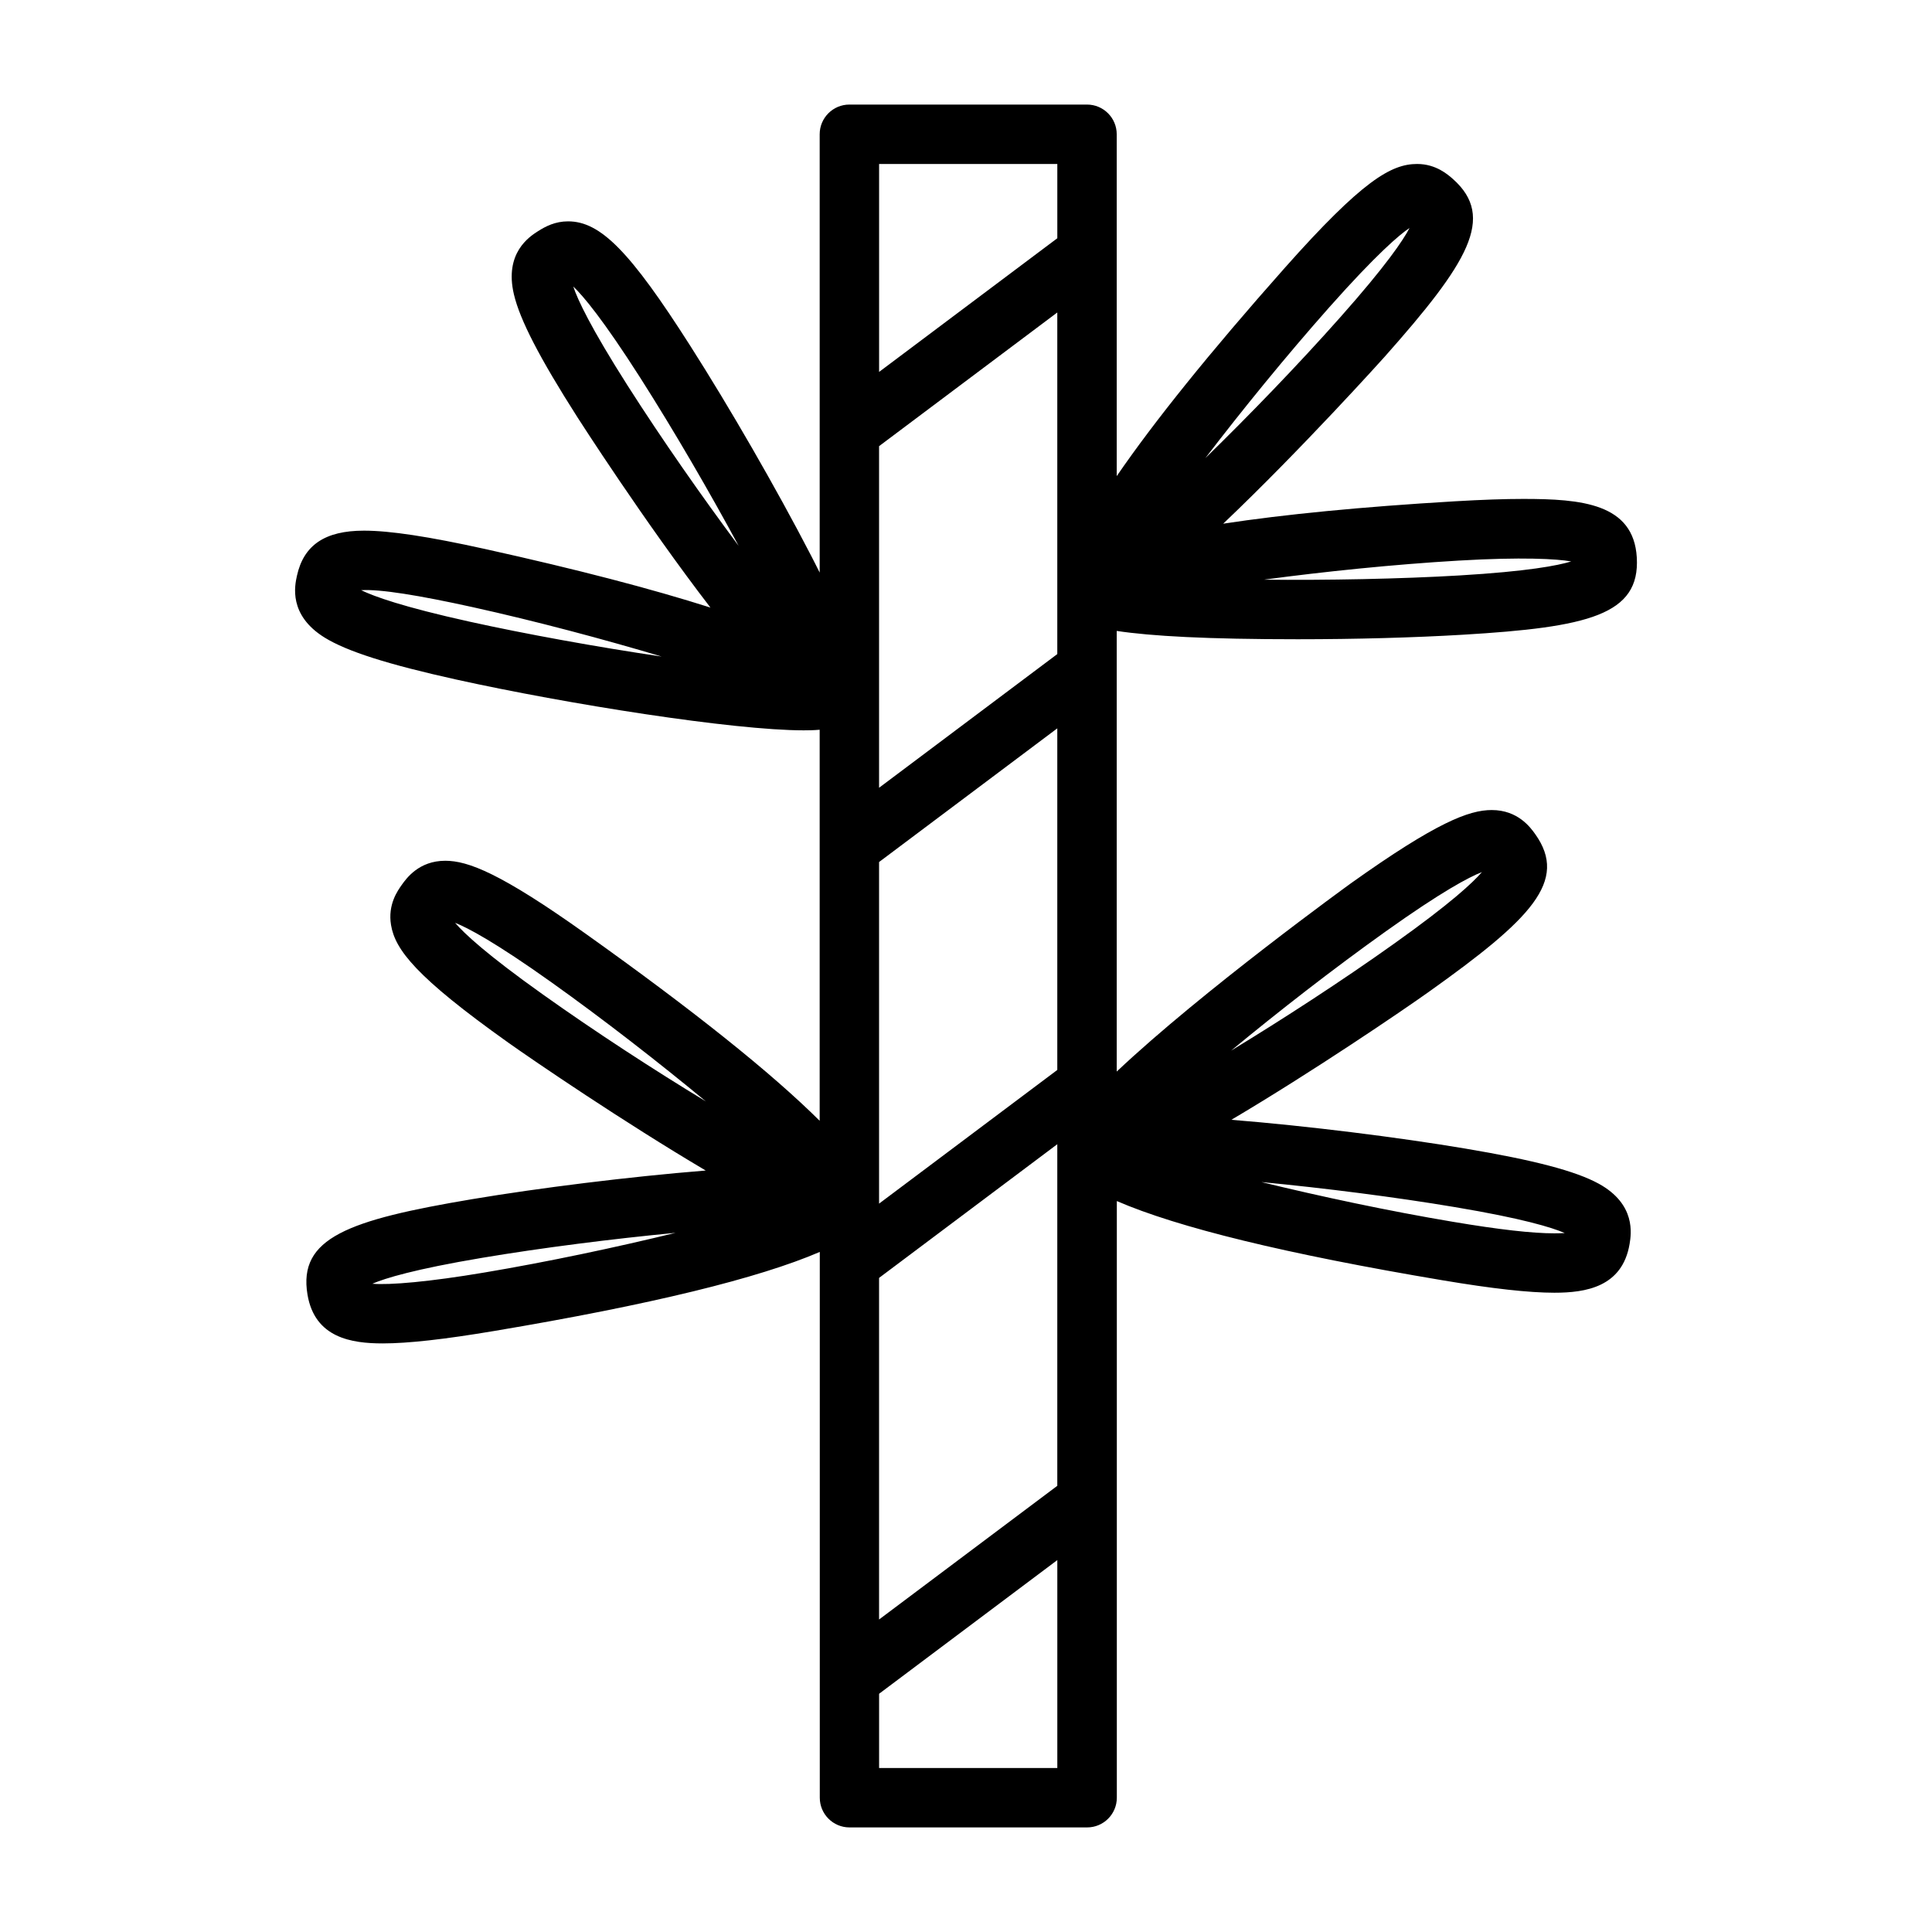
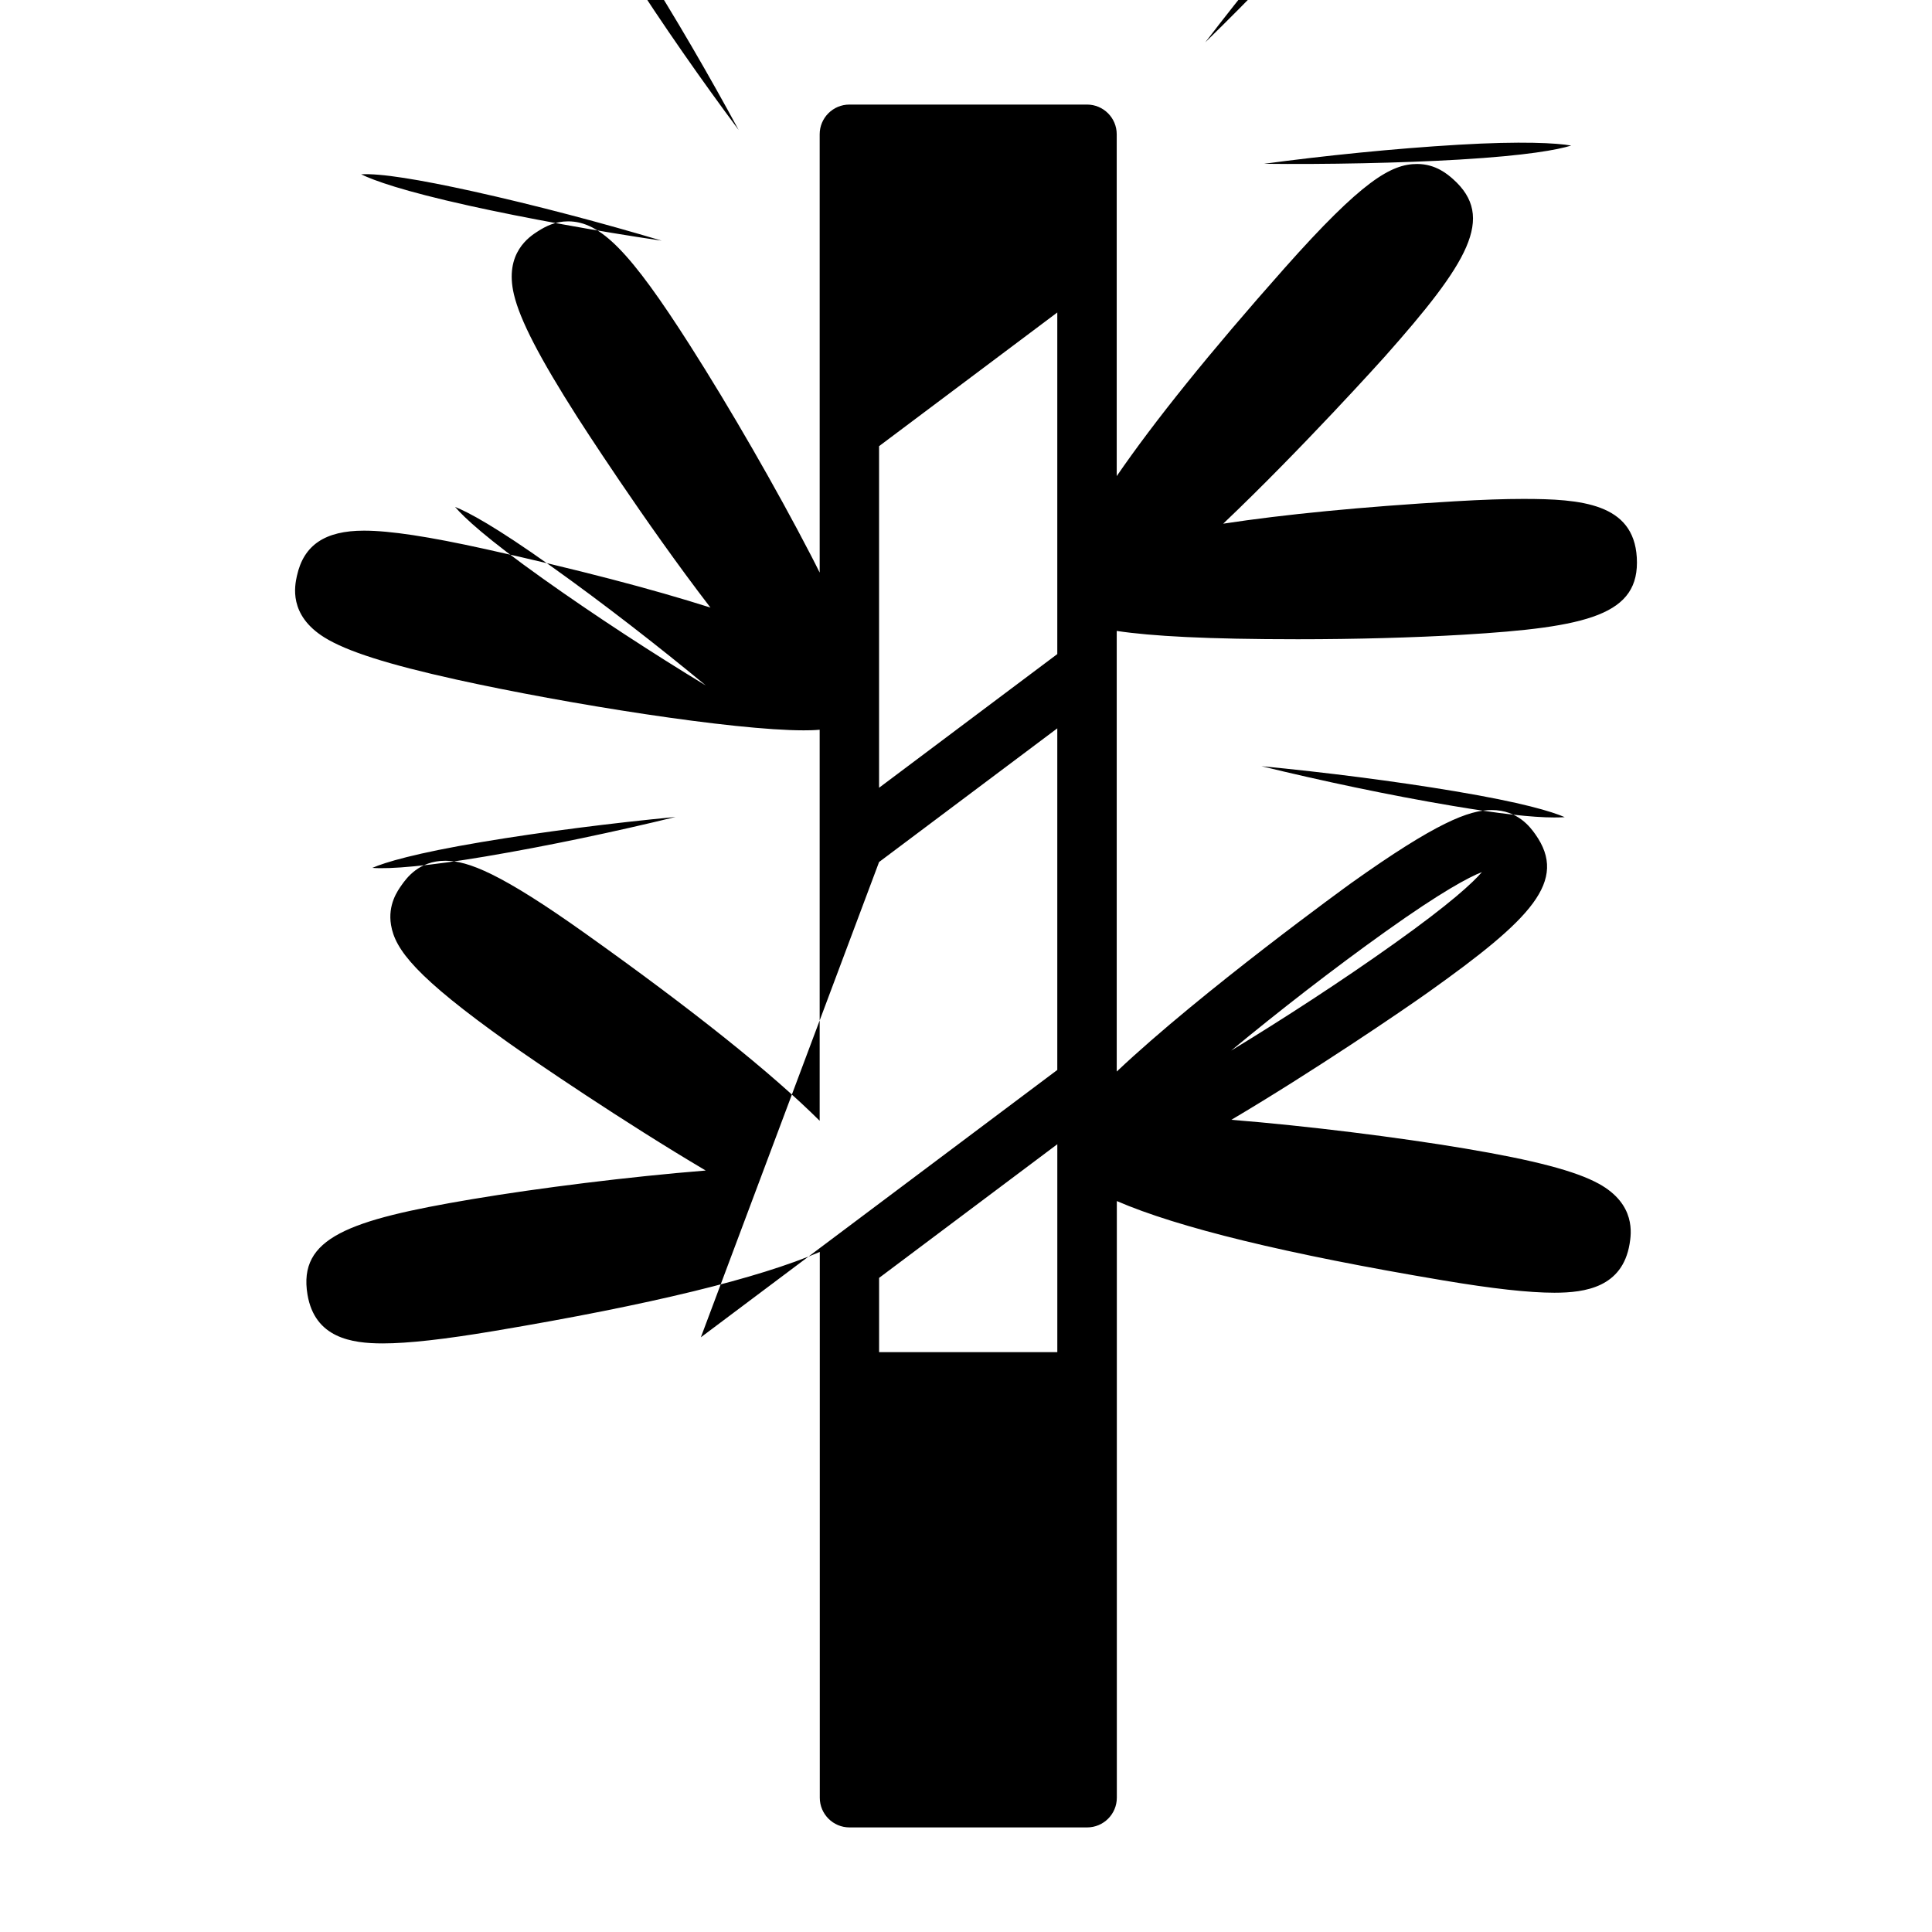
<svg xmlns="http://www.w3.org/2000/svg" fill="#000000" width="800px" height="800px" version="1.1" viewBox="144 144 512 512">
-   <path d="m567.69 457.7c-6.094-3.352-17.035-6.234-35.488-9.336-17.617-2.961-41.531-5.969-61.875-7.606 21.742-12.863 45.531-29.062 52.316-33.898 27.129-19.316 37.047-29.395 28.199-41.816-1.242-1.73-4.551-6.375-11.523-6.375-6.031 0-14.672 3.289-37.219 19.348-0.551 0.395-39.598 28.652-62.156 49.957v-116.77c9.227 1.387 24.027 2.203 47.988 2.203 15.242 0 30.766-0.426 43.738-1.195 33.25-1.984 46.996-5.258 46.098-20.484-0.852-14.328-14.719-15.508-30.086-15.508-4.914 0-10.863 0.203-18.121 0.629-24.969 1.48-45.297 3.481-61.402 5.934 20.828-19.789 42.43-43.832 42.793-44.242 22.105-24.906 29.504-36.953 18.105-47.09-1.355-1.191-4.519-3.996-9.496-3.996-6.894 0-14.531 4.394-35.109 27.566-19.965 22.5-34.605 40.73-44.508 55.152v-90.59c0-4.344-3.527-7.871-7.871-7.871h-62.977c-4.344 0-7.871 3.527-7.871 7.871v116.16c-0.77-1.527-1.418-2.852-2.281-4.504-9.242-17.855-21.539-39.172-32.055-55.656-15.887-24.922-23.742-32.922-32.34-32.922-3.418 0-5.953 1.324-7.981 2.613-2.219 1.418-8.973 5.731-6.375 16.734 1.59 6.769 6.785 16.816 16.848 32.59 0.301 0.473 17.68 27.598 35.234 50.414-15.516-4.941-35.258-10.105-59.645-15.504-15.035-3.32-25.27-4.879-32.18-4.879-10.312 0-15.965 3.809-17.758 11.965-0.566 2.566-2.297 10.391 7.32 16.359 5.902 3.652 16.688 7.102 34.969 11.148 29.379 6.488 73.352 13.445 91.992 13.445 1.164 0 2.66-0.016 4.25-0.156v103.63c-12.77-12.691-33.441-29.223-62-49.562-22.547-16.059-31.188-19.348-37.219-19.348-6.977 0-10.281 4.644-11.508 6.359-1.133 1.59-3.762 5.273-2.867 10.66 1.086 6.519 6.519 13.715 31.062 31.172 6.801 4.832 30.605 21.051 52.332 33.898-20.309 1.637-44.242 4.629-61.891 7.59-32.844 5.527-46.16 10.25-43.641 25.301 1.938 11.461 11.668 12.926 19.934 12.926 6.738 0 16.406-1.086 29.598-3.305 41.422-6.957 70.031-13.965 86.23-20.941v144.64c0 4.344 3.527 7.871 7.871 7.871h62.977c4.344 0 7.871-3.527 7.871-7.871v-158.12c16.168 7.008 44.84 14.027 86.371 21.004 13.18 2.219 22.859 3.289 29.582 3.289 8.266 0 18.012-1.48 19.934-12.926 0.426-2.598 1.746-10.5-8.172-15.965zm-56.457-66.863c14.863-10.598 22.074-14.391 25.488-15.727-2.379 2.785-8.344 8.344-23.207 18.926-13.934 9.934-29.504 20.027-43.25 28.387 12.41-10.27 27.035-21.652 40.969-31.586zm-134.27-128.6 47.23-35.426v90.527l-47.23 35.426zm0 110.21 47.23-35.426v90.527l-47.23 35.426zm0 110.21 47.23-35.426v90.527l-47.23 35.426zm153.54-190.09c16.734-0.992 26.168-0.457 29.883 0.219-3.527 1.086-11.539 2.644-29.645 3.715-15.352 0.914-35.52 1.309-51.797 1.117 15.961-2.141 34.43-4.043 51.559-5.051zm-34.273-67.086c12.547-14.137 18.719-19.348 21.316-21.066-1.684 3.242-6.234 10.012-18.375 23.68-11.352 12.801-24.246 26.105-35.754 37.328 9.762-12.77 21.461-27.141 32.812-39.941zm-72.031-38.023v19.68l-47.23 35.426v-55.105zm-128.28 32.465c2.66 2.519 7.902 8.77 17.711 24.121 9.195 14.422 18.469 30.465 26.121 44.617-9.605-12.895-20.246-28.07-29.441-42.492-9.793-15.383-13.242-22.781-14.391-26.246zm-27.535 88.812c-17.664-3.906-25.348-6.707-28.672-8.328 5.055-0.316 15.367 1.371 29.52 4.488 16.734 3.699 34.684 8.484 50.129 13.098-17.223-2.535-36.227-6-50.977-9.258zm-3.777 79.82c3.402 1.34 10.613 5.148 25.473 15.727 13.949 9.934 28.574 21.332 40.98 31.598-13.762-8.344-29.316-18.453-43.266-28.387-14.844-10.559-20.797-16.133-23.188-18.938zm7.793 92.672c-14.625 2.473-25.145 3.371-29.727 2.977 3.402-1.465 11.195-3.856 29.078-6.863 15.824-2.66 34.605-5.039 51.293-6.629-15.648 3.824-33.785 7.68-50.645 10.516zm104.57 131.32v-19.68l47.23-35.426v55.105zm178.95-141.7c-5.84 0-14.672-0.992-26.969-3.07-16.895-2.832-35.031-6.707-50.664-10.516 16.703 1.59 35.504 3.984 51.324 6.644 17.855 2.992 25.648 5.383 29.062 6.863-0.738 0.047-1.648 0.078-2.754 0.078z" />
+   <path d="m567.69 457.7c-6.094-3.352-17.035-6.234-35.488-9.336-17.617-2.961-41.531-5.969-61.875-7.606 21.742-12.863 45.531-29.062 52.316-33.898 27.129-19.316 37.047-29.395 28.199-41.816-1.242-1.73-4.551-6.375-11.523-6.375-6.031 0-14.672 3.289-37.219 19.348-0.551 0.395-39.598 28.652-62.156 49.957v-116.77c9.227 1.387 24.027 2.203 47.988 2.203 15.242 0 30.766-0.426 43.738-1.195 33.25-1.984 46.996-5.258 46.098-20.484-0.852-14.328-14.719-15.508-30.086-15.508-4.914 0-10.863 0.203-18.121 0.629-24.969 1.48-45.297 3.481-61.402 5.934 20.828-19.789 42.43-43.832 42.793-44.242 22.105-24.906 29.504-36.953 18.105-47.09-1.355-1.191-4.519-3.996-9.496-3.996-6.894 0-14.531 4.394-35.109 27.566-19.965 22.5-34.605 40.73-44.508 55.152v-90.59c0-4.344-3.527-7.871-7.871-7.871h-62.977c-4.344 0-7.871 3.527-7.871 7.871v116.16c-0.77-1.527-1.418-2.852-2.281-4.504-9.242-17.855-21.539-39.172-32.055-55.656-15.887-24.922-23.742-32.922-32.34-32.922-3.418 0-5.953 1.324-7.981 2.613-2.219 1.418-8.973 5.731-6.375 16.734 1.59 6.769 6.785 16.816 16.848 32.59 0.301 0.473 17.68 27.598 35.234 50.414-15.516-4.941-35.258-10.105-59.645-15.504-15.035-3.32-25.27-4.879-32.18-4.879-10.312 0-15.965 3.809-17.758 11.965-0.566 2.566-2.297 10.391 7.32 16.359 5.902 3.652 16.688 7.102 34.969 11.148 29.379 6.488 73.352 13.445 91.992 13.445 1.164 0 2.66-0.016 4.25-0.156v103.63c-12.77-12.691-33.441-29.223-62-49.562-22.547-16.059-31.188-19.348-37.219-19.348-6.977 0-10.281 4.644-11.508 6.359-1.133 1.59-3.762 5.273-2.867 10.66 1.086 6.519 6.519 13.715 31.062 31.172 6.801 4.832 30.605 21.051 52.332 33.898-20.309 1.637-44.242 4.629-61.891 7.59-32.844 5.527-46.16 10.25-43.641 25.301 1.938 11.461 11.668 12.926 19.934 12.926 6.738 0 16.406-1.086 29.598-3.305 41.422-6.957 70.031-13.965 86.23-20.941v144.64c0 4.344 3.527 7.871 7.871 7.871h62.977c4.344 0 7.871-3.527 7.871-7.871v-158.12c16.168 7.008 44.84 14.027 86.371 21.004 13.18 2.219 22.859 3.289 29.582 3.289 8.266 0 18.012-1.48 19.934-12.926 0.426-2.598 1.746-10.5-8.172-15.965zm-56.457-66.863c14.863-10.598 22.074-14.391 25.488-15.727-2.379 2.785-8.344 8.344-23.207 18.926-13.934 9.934-29.504 20.027-43.25 28.387 12.41-10.27 27.035-21.652 40.969-31.586zm-134.27-128.6 47.23-35.426v90.527l-47.23 35.426zm0 110.21 47.23-35.426v90.527l-47.23 35.426zv90.527l-47.23 35.426zm153.54-190.09c16.734-0.992 26.168-0.457 29.883 0.219-3.527 1.086-11.539 2.644-29.645 3.715-15.352 0.914-35.52 1.309-51.797 1.117 15.961-2.141 34.43-4.043 51.559-5.051zm-34.273-67.086c12.547-14.137 18.719-19.348 21.316-21.066-1.684 3.242-6.234 10.012-18.375 23.68-11.352 12.801-24.246 26.105-35.754 37.328 9.762-12.77 21.461-27.141 32.812-39.941zm-72.031-38.023v19.68l-47.23 35.426v-55.105zm-128.28 32.465c2.66 2.519 7.902 8.77 17.711 24.121 9.195 14.422 18.469 30.465 26.121 44.617-9.605-12.895-20.246-28.07-29.441-42.492-9.793-15.383-13.242-22.781-14.391-26.246zm-27.535 88.812c-17.664-3.906-25.348-6.707-28.672-8.328 5.055-0.316 15.367 1.371 29.52 4.488 16.734 3.699 34.684 8.484 50.129 13.098-17.223-2.535-36.227-6-50.977-9.258zm-3.777 79.82c3.402 1.34 10.613 5.148 25.473 15.727 13.949 9.934 28.574 21.332 40.98 31.598-13.762-8.344-29.316-18.453-43.266-28.387-14.844-10.559-20.797-16.133-23.188-18.938zm7.793 92.672c-14.625 2.473-25.145 3.371-29.727 2.977 3.402-1.465 11.195-3.856 29.078-6.863 15.824-2.66 34.605-5.039 51.293-6.629-15.648 3.824-33.785 7.68-50.645 10.516zm104.57 131.32v-19.68l47.23-35.426v55.105zm178.95-141.7c-5.84 0-14.672-0.992-26.969-3.07-16.895-2.832-35.031-6.707-50.664-10.516 16.703 1.59 35.504 3.984 51.324 6.644 17.855 2.992 25.648 5.383 29.062 6.863-0.738 0.047-1.648 0.078-2.754 0.078z" />
</svg>